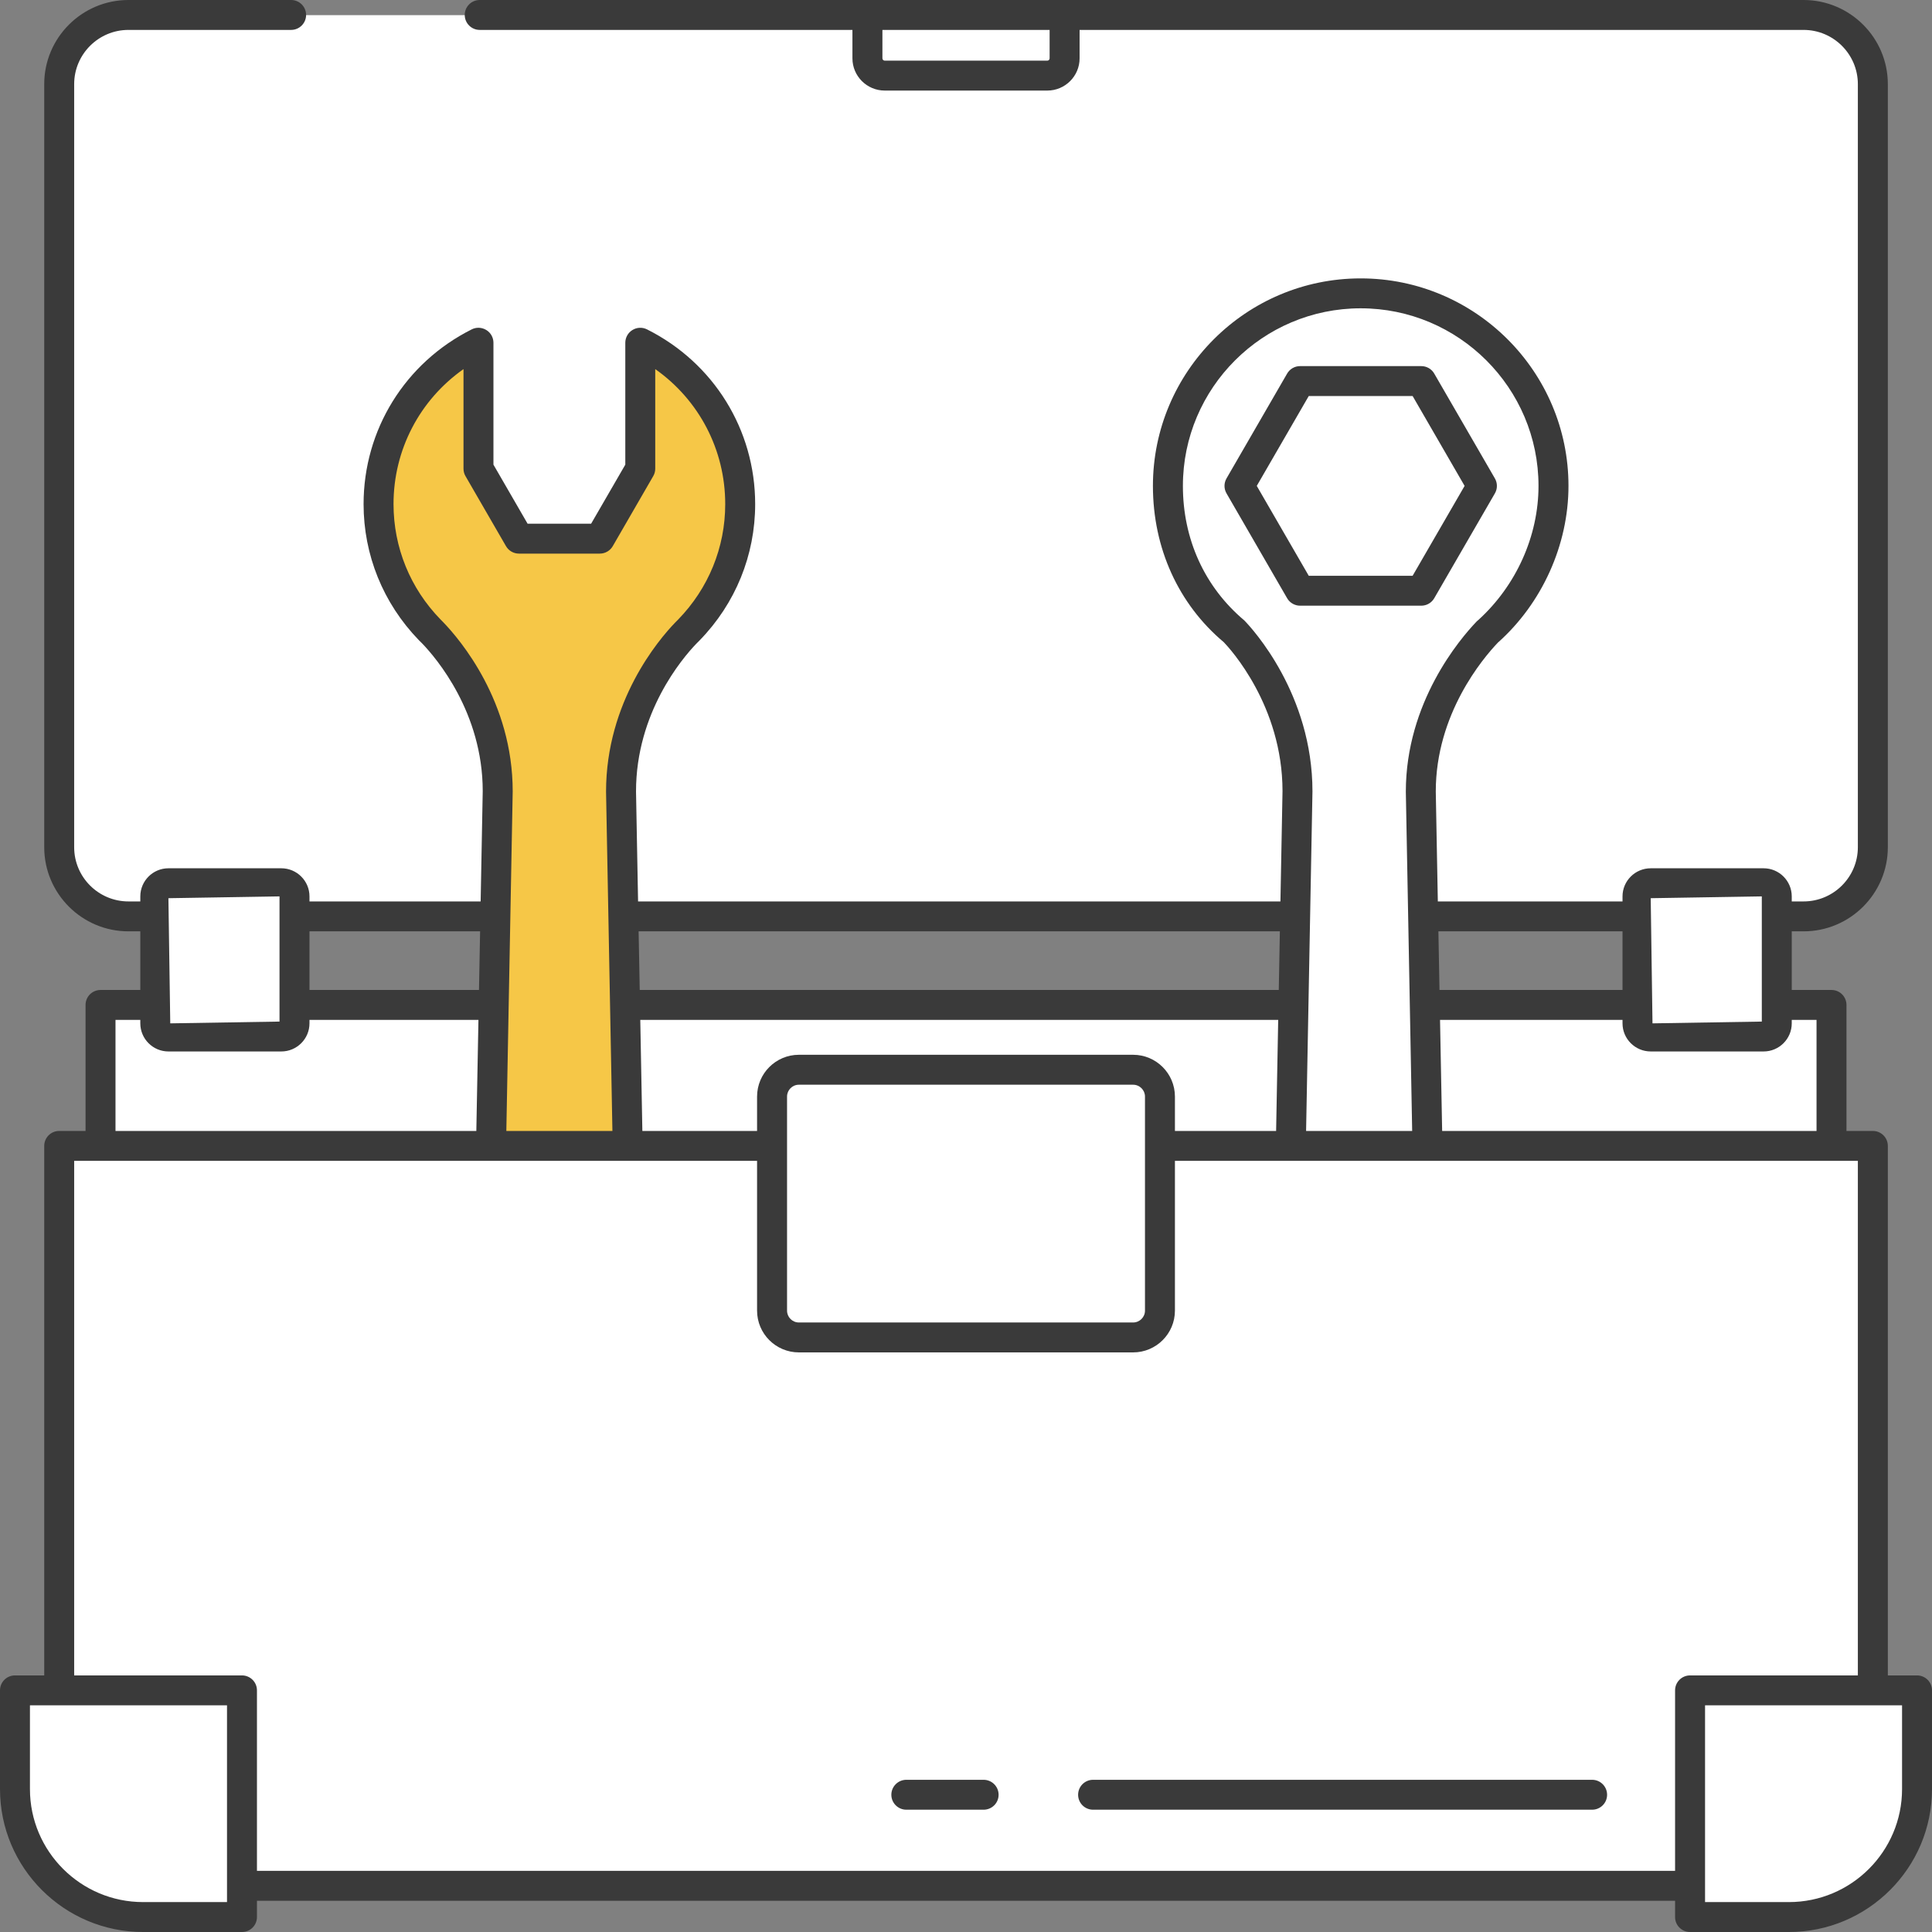
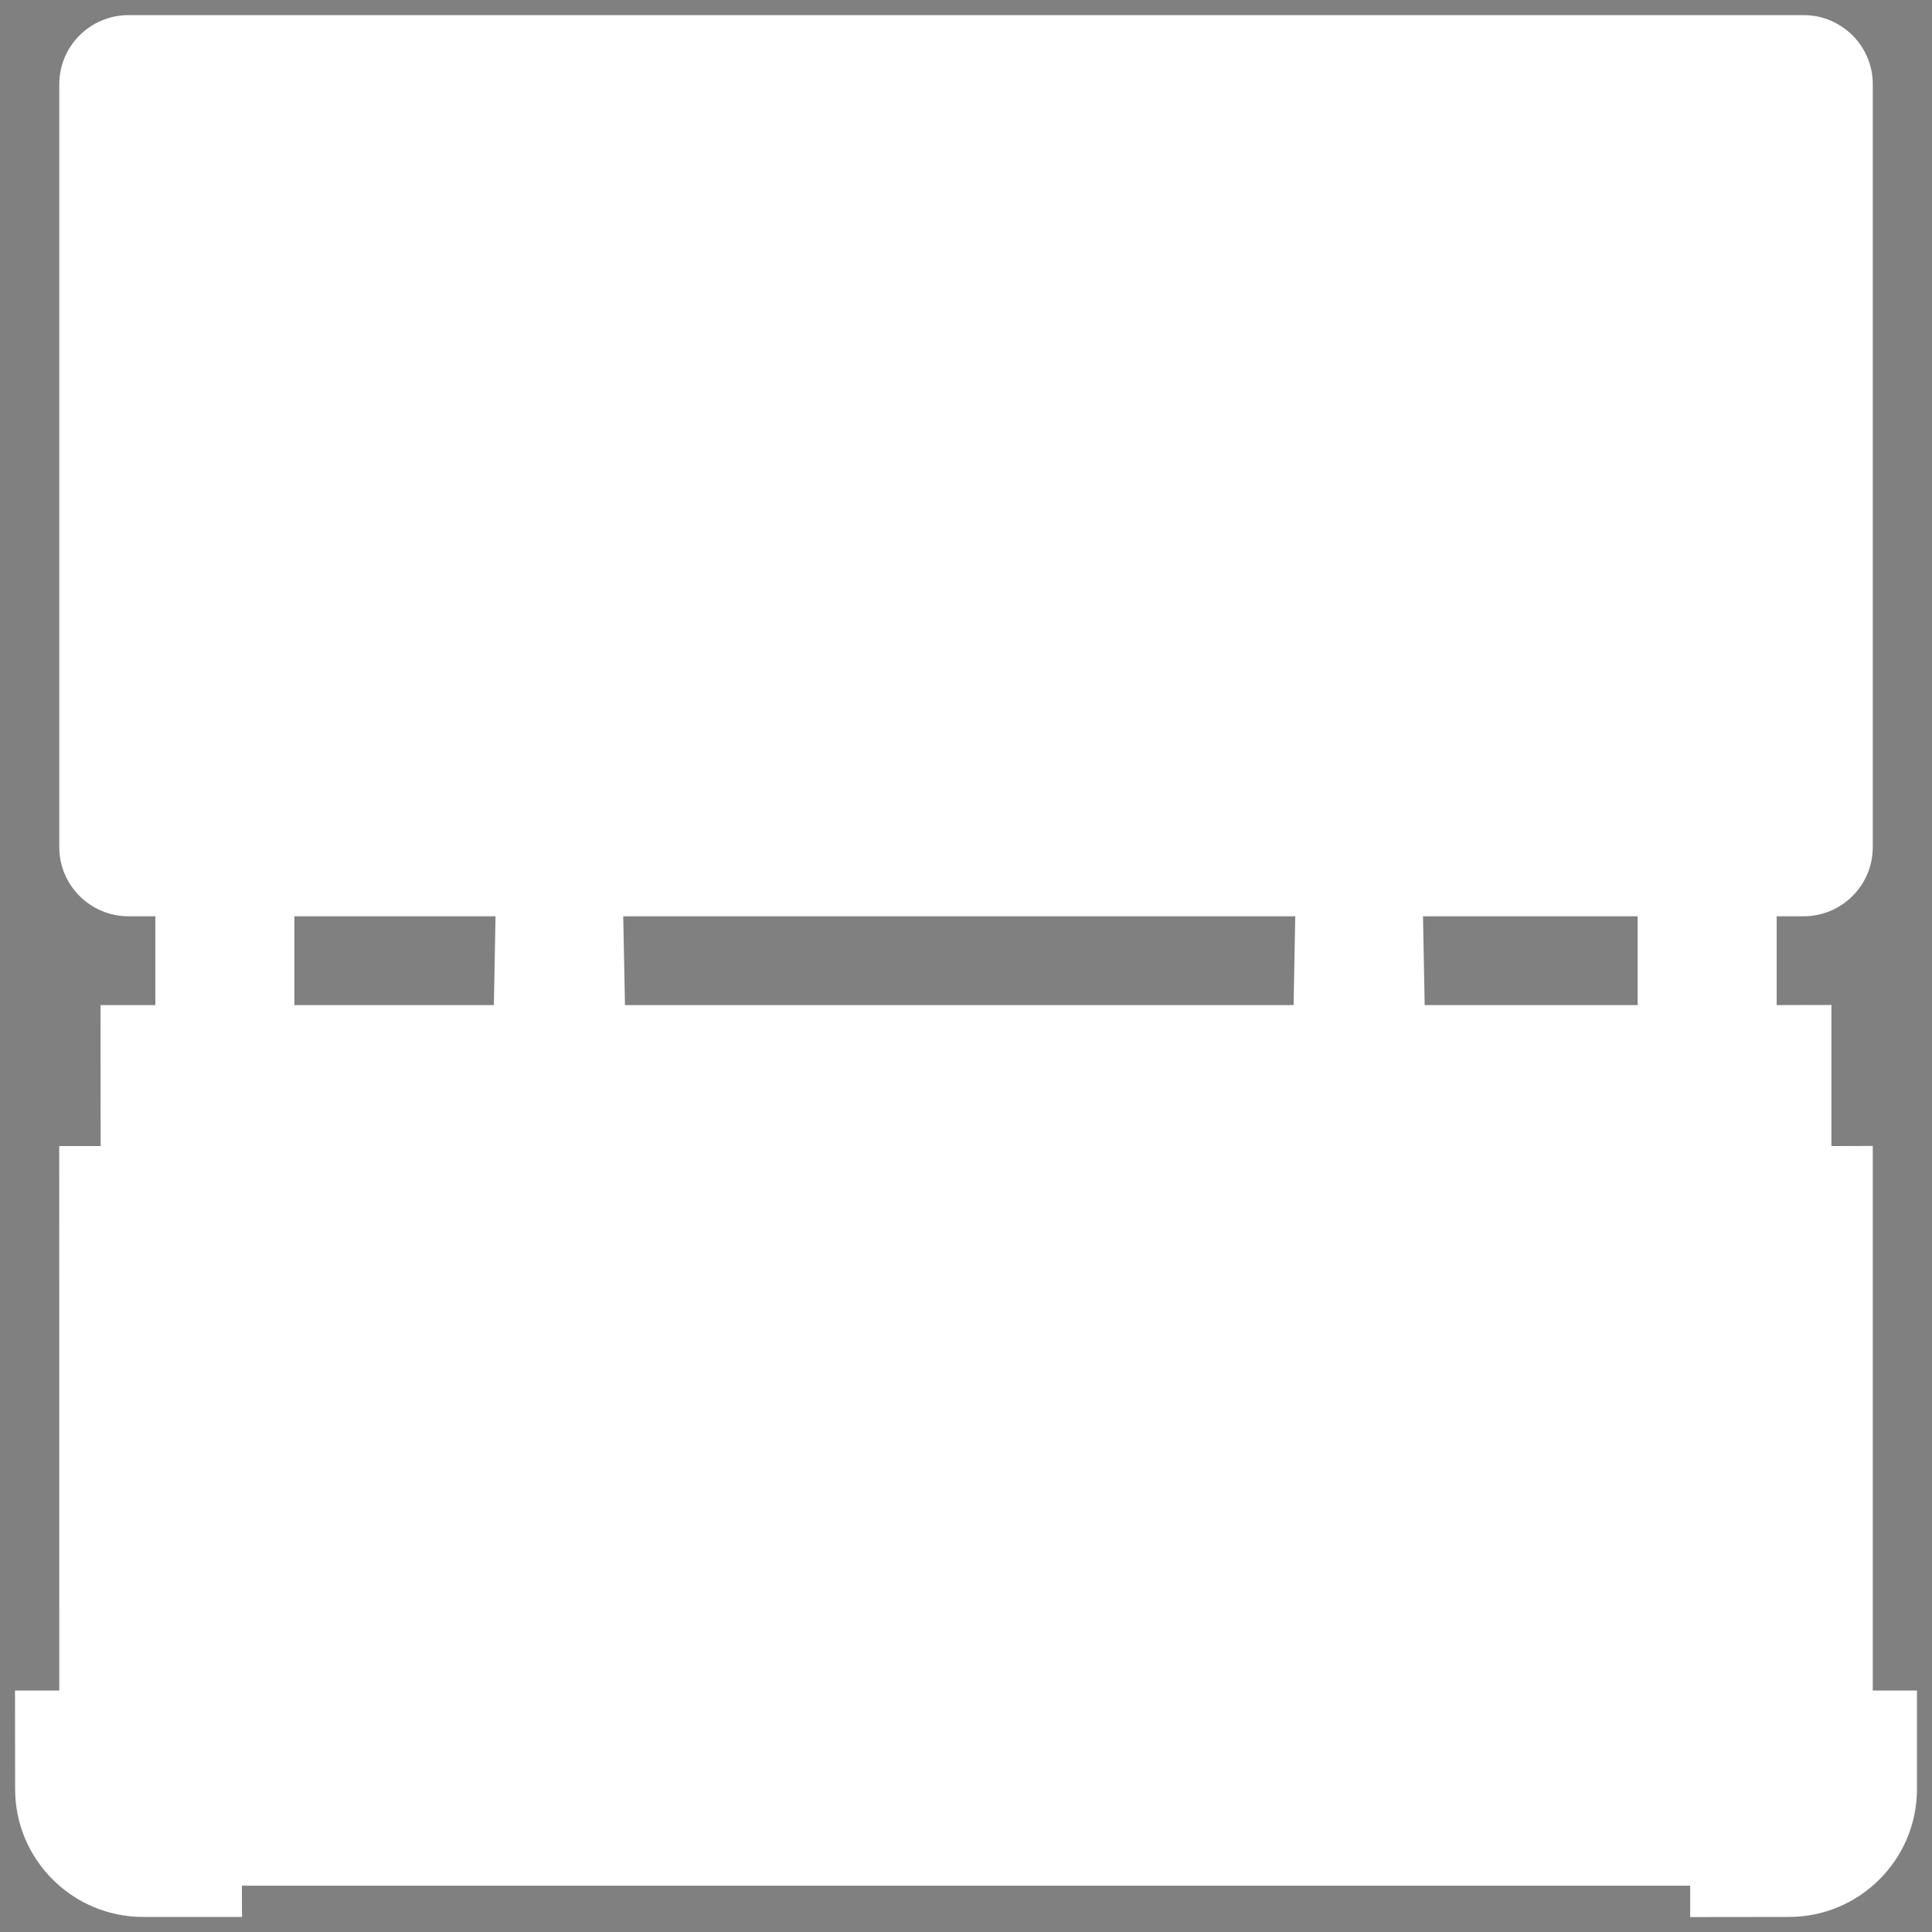
<svg xmlns="http://www.w3.org/2000/svg" width="64px" height="64px" viewBox="0 0 64 64" version="1.1">
  <rect x="0" y="0" width="64" height="64" fill="#808080" stroke="none" />
  <title>Icon - Explore Services@3x</title>
  <g id="Sticker-Sheet" stroke="none" stroke-width="1" fill="none" fill-rule="evenodd">
    <g transform="translate(-159, -1286)" id="Category">
      <g transform="translate(136, 1060)">
        <g id="vectors" transform="translate(23, 226)">
          <path d="M16.36,33.295 L9.752,33.295 L9.752,30.353 L16.415,30.353 L16.36,33.295 Z M42.852,33.295 L20.703,33.295 L20.645,30.353 L42.907,30.353 L42.852,33.295 Z M54.249,33.295 L47.194,33.295 L47.139,30.353 L54.249,30.353 L54.249,33.295 Z M8.012,62.466 L55.989,62.466 L55.989,63.505 L59.261,63.501 C61.599,63.501 63.502,61.601 63.502,59.266 L63.502,56 L62.038,56 L62.038,37.961 L60.669,37.965 L60.669,33.291 L58.855,33.295 L58.855,30.353 L59.746,30.353 C61.01,30.353 62.038,29.327 62.038,28.066 L62.038,2.788 C62.038,1.526 61.01,0.501 59.746,0.501 L4.255,0.501 C2.993,0.501 1.964,1.526 1.964,2.788 L1.964,28.066 C1.964,29.327 2.993,30.353 4.255,30.353 L5.147,30.353 L5.147,33.295 L3.33,33.295 L3.334,37.965 L1.962,37.965 L1.964,56 L0.497,56 L0.501,59.266 C0.501,61.601 2.402,63.501 4.74,63.501 L8.017,63.501 L8.012,62.466 Z" id="White" fill="#FFFFFF" />
-           <path d="M20.766,37.965 L16.233,37.965 L16.454,26.208 C16.454,23.429 14.809,21.497 14.299,20.966 L14.218,20.884 C13.109,19.744 12.505,18.263 12.505,16.699 C12.505,14.76 13.451,12.936 15.035,11.819 L15.823,11.263 L15.823,15.525 L17.162,17.841 L19.839,17.839 L21.176,15.523 L21.175,11.264 L21.963,11.819 C23.547,12.935 24.493,14.759 24.493,16.699 C24.493,18.264 23.889,19.746 22.792,20.873 L22.681,20.984 C22.185,21.5 20.545,23.425 20.545,26.227 L20.766,37.965 Z" id="Yellow" fill="#F6C747" />
-           <path d="M9.643,0 C9.917,0 10.14,0.222 10.14,0.495 C10.14,0.769 9.917,0.991 9.643,0.991 L9.643,0.991 L4.255,0.991 C3.263,0.991 2.457,1.797 2.457,2.787 L2.457,2.787 L2.457,28.065 C2.457,29.056 3.263,29.861 4.255,29.861 L4.255,29.861 L4.648,29.861 L4.648,29.694 C4.648,29.181 5.066,28.763 5.579,28.763 L5.579,28.763 L9.32,28.763 C9.833,28.763 10.252,29.181 10.252,29.694 L10.252,29.694 L10.252,29.861 L15.922,29.861 L15.991,26.208 C15.991,23.606 14.456,21.806 13.986,21.316 L13.986,21.316 L13.884,21.215 C13.879,21.21 13.875,21.205 13.87,21.201 C12.692,19.981 12.044,18.385 12.044,16.699 C12.044,14.237 13.417,12.019 15.626,10.911 C15.779,10.833 15.963,10.841 16.111,10.933 C16.257,11.022 16.346,11.182 16.346,11.354 L16.346,11.354 L16.346,15.392 L17.477,17.348 L19.582,17.348 L20.714,15.392 L20.714,11.354 C20.714,11.182 20.803,11.022 20.949,10.933 C21.097,10.841 21.279,10.834 21.433,10.911 C23.643,12.019 25.016,14.237 25.016,16.699 C25.016,18.391 24.363,19.994 23.178,21.211 L23.178,21.211 L23.059,21.331 C22.604,21.806 21.069,23.606 21.069,26.217 L21.069,26.217 L21.137,29.861 L42.416,29.861 L42.485,26.208 C42.485,23.376 40.739,21.481 40.541,21.275 C39.04,20.014 38.192,18.162 38.192,16.096 C38.192,12.306 41.279,9.222 45.074,9.222 C48.87,9.222 51.958,12.306 51.958,16.096 C51.958,18.046 51.084,19.984 49.62,21.287 C49.619,21.288 49.618,21.289 49.616,21.291 C49.125,21.806 47.562,23.65 47.562,26.217 L47.562,26.217 L47.63,29.861 L53.748,29.861 L53.748,29.694 C53.748,29.181 54.167,28.763 54.682,28.763 L54.682,28.763 L58.422,28.763 C58.936,28.763 59.354,29.181 59.354,29.694 L59.354,29.694 L59.354,29.861 L59.745,29.861 C60.737,29.861 61.544,29.056 61.544,28.065 L61.544,28.065 L61.544,2.787 C61.544,1.797 60.737,0.991 59.745,0.991 L59.745,0.991 L35.763,0.991 L35.763,1.933 C35.763,2.521 35.283,3 34.695,3 L34.695,3 L29.307,3 C28.718,3 28.238,2.521 28.238,1.933 L28.238,1.933 L28.238,0.991 L15.891,0.991 C15.617,0.991 15.395,0.769 15.395,0.495 C15.395,0.222 15.617,0 15.891,0 L15.891,0 L59.745,0 C61.284,0 62.537,1.25 62.537,2.787 L62.537,2.787 L62.537,28.065 C62.537,29.602 61.284,30.852 59.745,30.852 L59.745,30.852 L59.354,30.852 L59.354,32.794 L60.671,32.794 C60.945,32.794 61.167,33.016 61.167,33.29 L61.167,33.29 L61.167,37.464 L62.04,37.464 C62.315,37.464 62.537,37.686 62.537,37.96 L62.537,37.96 L62.537,55.5 L63.504,55.5 C63.779,55.5 64,55.722 64,55.995 L64,55.995 L64,59.266 C64,61.876 61.874,64 59.26,64 L59.26,64 L55.986,64 C55.711,64 55.489,63.779 55.489,63.505 L55.489,63.505 L55.489,62.966 L8.512,62.966 L8.512,63.505 C8.512,63.779 8.29,64 8.016,64 L8.016,64 L4.74,64 C2.126,64 0,61.876 0,59.266 L0,59.266 L0,55.995 C0,55.722 0.222,55.5 0.496,55.5 L0.496,55.5 L1.465,55.5 L1.465,37.96 C1.465,37.686 1.687,37.464 1.961,37.464 L1.961,37.464 L2.834,37.464 L2.834,33.29 C2.834,33.016 3.056,32.794 3.33,32.794 L3.33,32.794 L4.648,32.794 L4.648,30.852 L4.255,30.852 C2.717,30.852 1.465,29.602 1.465,28.065 L1.465,28.065 L1.465,2.787 C1.465,1.25 2.717,0 4.255,0 L4.255,0 Z M63.008,56.491 L56.482,56.491 L56.482,63.009 L59.26,63.009 C61.326,63.009 63.008,61.33 63.008,59.266 L63.008,59.266 L63.008,56.491 Z M7.52,56.491 L0.992,56.491 L0.992,59.266 C0.992,61.33 2.674,63.009 4.74,63.009 L4.74,63.009 L7.52,63.009 L7.52,56.491 Z M25.079,38.455 L2.457,38.455 L2.457,55.5 L8.016,55.5 C8.29,55.5 8.512,55.722 8.512,55.995 L8.512,55.995 L8.512,61.974 L55.489,61.974 L55.489,55.995 C55.489,55.722 55.711,55.5 55.986,55.5 L55.986,55.5 L61.544,55.5 L61.544,38.455 L38.921,38.455 L38.921,43.417 C38.921,44.18 38.3,44.8 37.536,44.8 L37.536,44.8 L26.464,44.8 C25.7,44.8 25.079,44.18 25.079,43.417 L25.079,43.417 L25.079,38.455 Z M32.583,58.958 C32.857,58.958 33.08,59.18 33.08,59.454 C33.08,59.728 32.857,59.949 32.583,59.949 L32.583,59.949 L30.024,59.949 C29.75,59.949 29.527,59.728 29.527,59.454 C29.527,59.18 29.75,58.958 30.024,58.958 L30.024,58.958 Z M52.741,58.958 C53.015,58.958 53.237,59.18 53.237,59.454 C53.237,59.728 53.015,59.949 52.741,59.949 L52.741,59.949 L36.21,59.949 C35.935,59.949 35.714,59.728 35.714,59.454 C35.714,59.18 35.935,58.958 36.21,58.958 L36.21,58.958 Z M37.536,35.933 L26.464,35.933 C26.248,35.933 26.072,36.108 26.072,36.325 L26.072,36.325 L26.072,43.417 C26.072,43.634 26.248,43.809 26.464,43.809 L26.464,43.809 L37.536,43.809 C37.752,43.809 37.929,43.634 37.929,43.417 L37.929,43.417 L37.929,36.325 C37.929,36.108 37.752,35.933 37.536,35.933 L37.536,35.933 Z M42.342,33.786 L21.21,33.786 L21.279,37.464 L25.079,37.464 L25.079,36.325 C25.079,35.562 25.7,34.941 26.464,34.941 L26.464,34.941 L37.536,34.941 C38.3,34.941 38.921,35.562 38.921,36.325 L38.921,36.325 L38.921,37.464 L42.273,37.464 L42.342,33.786 Z M4.648,33.786 L3.826,33.786 L3.826,37.464 L15.779,37.464 L15.849,33.786 L10.252,33.786 L10.252,33.9 C10.252,34.413 9.833,34.831 9.32,34.831 L9.32,34.831 L5.579,34.831 C5.066,34.831 4.648,34.413 4.648,33.9 L4.648,33.9 L4.648,33.786 Z M45.074,10.213 C41.827,10.213 39.185,12.852 39.185,16.096 C39.185,17.865 39.906,19.447 41.219,20.552 C41.485,20.824 43.477,22.988 43.477,26.217 L43.477,26.217 L43.266,37.464 L46.78,37.464 L46.57,26.226 C46.57,23.263 48.365,21.162 48.915,20.588 L48.915,20.588 L48.943,20.562 L48.943,20.562 L48.972,20.538 C50.232,19.394 50.965,17.749 50.965,16.096 C50.965,12.852 48.322,10.213 45.074,10.213 Z M53.748,33.786 L47.703,33.786 L47.773,37.464 L60.175,37.464 L60.175,33.786 L59.354,33.786 L59.354,33.9 C59.354,34.413 58.936,34.831 58.422,34.831 L58.422,34.831 L54.682,34.831 C54.167,34.831 53.748,34.413 53.748,33.9 L53.748,33.9 L53.748,33.786 Z M21.706,12.227 L21.706,15.525 C21.706,15.612 21.683,15.697 21.639,15.772 L21.639,15.772 L20.299,18.091 C20.211,18.244 20.047,18.339 19.869,18.339 L19.869,18.339 L17.19,18.339 C17.013,18.339 16.849,18.244 16.761,18.091 L16.761,18.091 L15.42,15.772 C15.376,15.697 15.354,15.612 15.354,15.525 L15.354,15.525 L15.354,12.227 C13.906,13.247 13.036,14.895 13.036,16.699 C13.036,18.132 13.588,19.489 14.593,20.52 C14.596,20.524 14.6,20.527 14.603,20.53 L14.603,20.53 L14.687,20.616 C15.237,21.187 16.984,23.236 16.984,26.217 L16.984,26.217 L16.773,37.464 L20.287,37.464 L20.076,26.226 C20.076,23.236 21.822,21.187 22.359,20.63 L22.359,20.63 L22.464,20.524 C23.471,19.489 24.024,18.132 24.024,16.699 C24.024,14.895 23.153,13.247 21.706,12.227 L21.706,12.227 Z M58.362,29.694 L54.682,29.754 L54.741,33.9 L58.362,33.841 L58.362,29.694 Z M9.259,29.694 L5.579,29.754 L5.64,33.9 L9.259,33.841 L9.259,29.694 Z M53.748,30.852 L47.649,30.852 L47.685,32.794 L53.748,32.794 L53.748,30.852 Z M42.397,30.852 L21.155,30.852 L21.192,32.794 L42.361,32.794 L42.397,30.852 Z M15.904,30.852 L10.252,30.852 L10.252,32.794 L15.867,32.794 L15.904,30.852 Z M47.083,12.128 C47.259,12.128 47.423,12.222 47.511,12.375 L47.511,12.375 L49.52,15.848 C49.609,16.002 49.609,16.191 49.52,16.344 L49.52,16.344 L47.511,19.817 C47.423,19.97 47.259,20.064 47.083,20.064 L47.083,20.064 L43.067,20.064 C42.89,20.064 42.726,19.97 42.638,19.817 L42.638,19.817 L40.63,16.344 C40.541,16.191 40.541,16.002 40.63,15.848 L40.63,15.848 L42.638,12.375 C42.726,12.222 42.89,12.128 43.067,12.128 L43.067,12.128 Z M46.795,13.119 L43.354,13.119 L41.632,16.096 L43.354,19.073 L46.795,19.073 L48.517,16.096 L46.795,13.119 Z M34.77,0.991 L29.231,0.991 L29.231,1.933 C29.231,1.973 29.266,2.009 29.307,2.009 L29.307,2.009 L34.695,2.009 C34.736,2.009 34.77,1.974 34.77,1.933 L34.77,1.933 L34.77,0.991 Z" id="Black" fill="#3A3A3A" />
        </g>
      </g>
    </g>
  </g>
</svg>